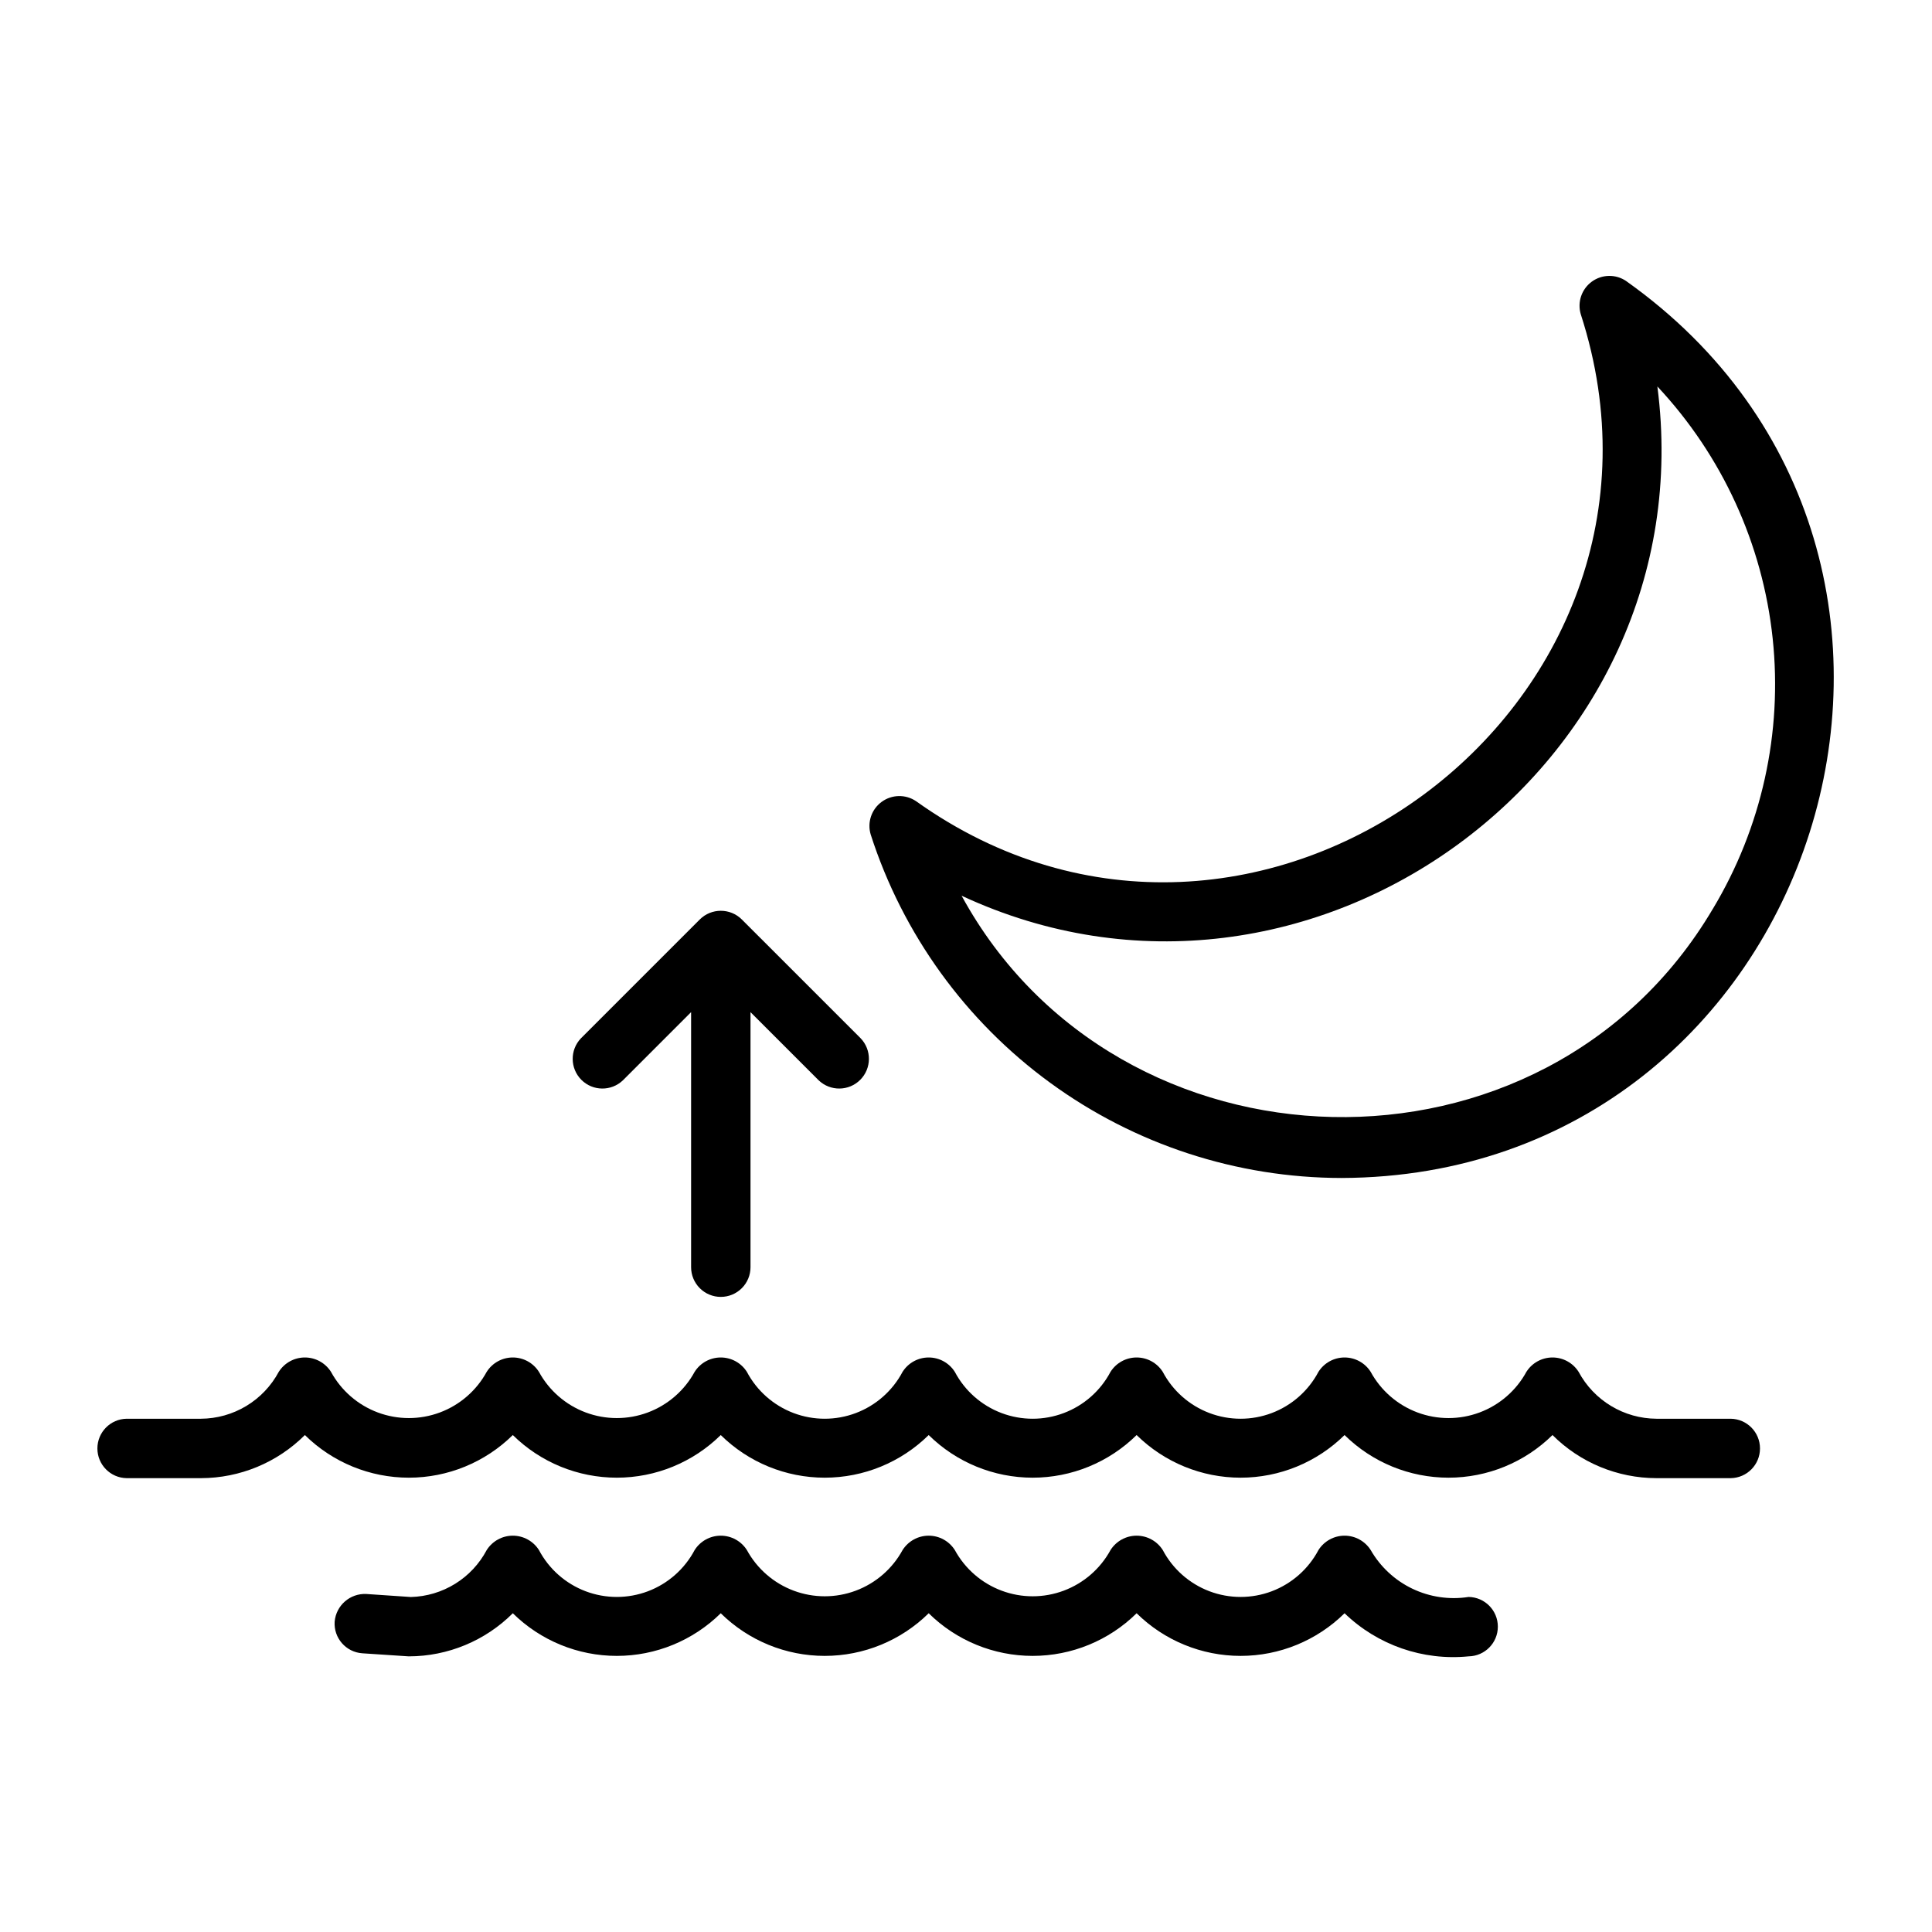
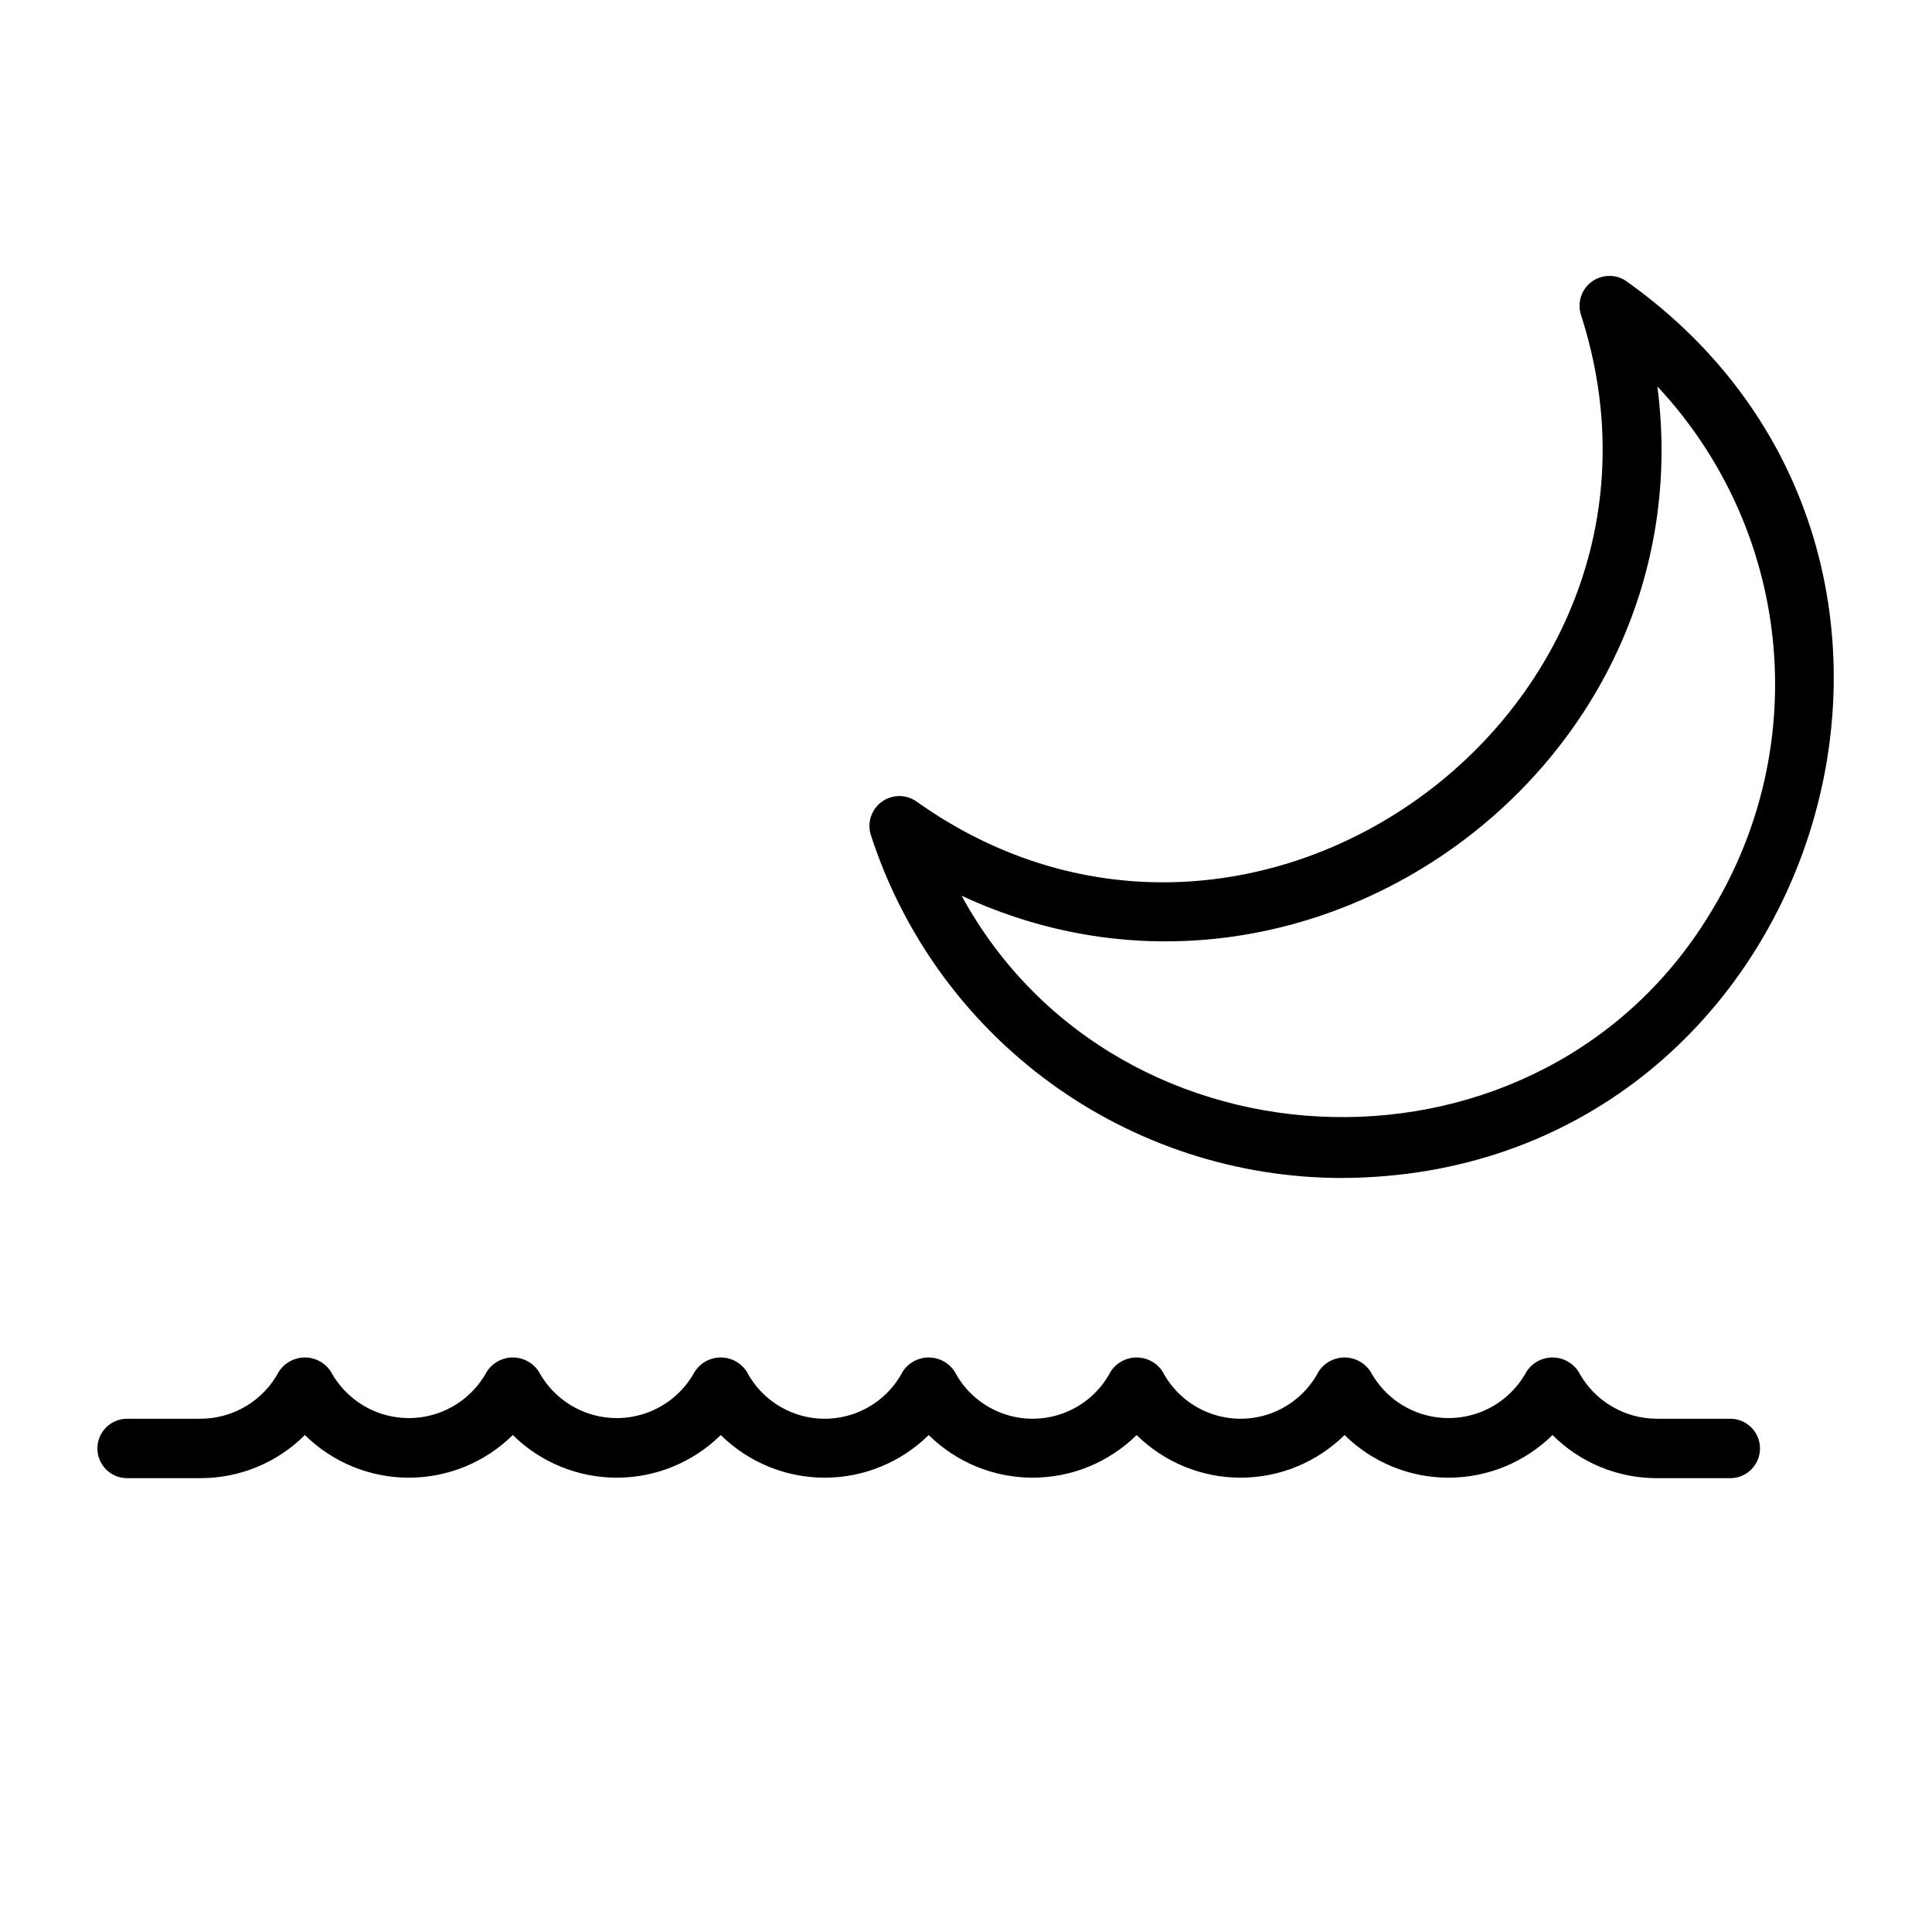
<svg xmlns="http://www.w3.org/2000/svg" fill="#000000" width="800px" height="800px" version="1.1" viewBox="144 144 512 512">
  <g>
    <path d="m574.97 218.49c-2.769-1.887-6.426-1.824-9.129 0.152-2.707 1.98-3.875 5.445-2.914 8.656 33.695 104.04-86.672 192.85-176.14 129.04-2.769-1.887-6.43-1.82-9.133 0.16-2.707 1.98-3.871 5.445-2.91 8.66 8.504 26.414 25.168 49.457 47.59 65.809 22.422 16.355 49.449 25.18 77.199 25.211 126.76-0.434 178.79-164.29 75.438-237.68zm22.941 166.38c-44.734 75.777-157.68 72.453-199.08-3.496 92.062 42.859 197.48-34.297 184.39-134.96l-0.004-0.004c17.176 18.34 27.906 41.777 30.559 66.766 2.652 24.988-2.914 50.156-15.859 71.695z" />
    <path d="m602.66 519.98h-19.68c-4.238-0.023-8.395-1.191-12.023-3.379-3.633-2.188-6.606-5.312-8.609-9.051-1.504-2.371-4.113-3.805-6.918-3.805-2.809 0-5.418 1.434-6.918 3.805-2.707 4.969-7.117 8.793-12.418 10.773-5.301 1.977-11.137 1.977-16.438 0-5.297-1.98-9.707-5.805-12.414-10.773-1.5-2.371-4.113-3.805-6.918-3.805s-5.418 1.434-6.918 3.805c-2.66 5.027-7.059 8.91-12.379 10.922s-11.191 2.012-16.508 0c-5.32-2.012-9.723-5.894-12.379-10.922-1.504-2.371-4.113-3.805-6.922-3.805-2.805 0-5.414 1.434-6.918 3.805-2.656 5.027-7.059 8.91-12.379 10.922-5.32 2.012-11.188 2.012-16.508 0-5.32-2.012-9.723-5.894-12.379-10.922-1.504-2.371-4.113-3.805-6.918-3.805-2.809 0-5.418 1.434-6.922 3.805-2.656 5.027-7.059 8.91-12.379 10.922-5.316 2.012-11.188 2.012-16.508 0-5.316-2.012-9.719-5.894-12.379-10.922-1.5-2.371-4.113-3.805-6.918-3.805s-5.418 1.434-6.918 3.805c-2.707 4.969-7.117 8.793-12.414 10.773-5.301 1.977-11.137 1.977-16.438 0-5.301-1.98-9.711-5.805-12.414-10.773-1.504-2.371-4.113-3.805-6.922-3.805-2.805 0-5.414 1.434-6.918 3.805-2.707 4.969-7.113 8.793-12.414 10.773-5.301 1.977-11.137 1.977-16.438 0-5.301-1.98-9.707-5.805-12.414-10.773-1.504-2.371-4.113-3.805-6.918-3.805-2.809 0-5.418 1.434-6.922 3.805-2 3.738-4.973 6.863-8.605 9.051s-7.785 3.356-12.027 3.379h-19.68c-4.301 0.066-7.75 3.574-7.75 7.875 0 4.297 3.449 7.805 7.75 7.871h19.68c10.336-0.016 20.242-4.121 27.555-11.426 7.34 7.242 17.238 11.301 27.551 11.301s20.211-4.059 27.551-11.301c7.344 7.242 17.242 11.301 27.555 11.301s20.207-4.059 27.551-11.301c7.344 7.242 17.238 11.301 27.551 11.301s20.211-4.059 27.555-11.301c7.34 7.242 17.238 11.301 27.551 11.301s20.211-4.059 27.551-11.301c7.344 7.242 17.242 11.301 27.555 11.301s20.207-4.059 27.551-11.301c7.344 7.242 17.238 11.301 27.551 11.301s20.211-4.059 27.555-11.301c7.309 7.305 17.219 11.41 27.551 11.426h19.68c4.305-0.062 7.758-3.57 7.758-7.871 0-4.305-3.453-7.812-7.758-7.875z" />
-     <path d="m533.19 567.21c-5.074 0.793-10.27 0.031-14.902-2.188-4.633-2.219-8.48-5.793-11.043-10.246-1.5-2.367-4.113-3.805-6.918-3.805s-5.418 1.438-6.918 3.805c-2.66 5.027-7.062 8.914-12.379 10.926-5.32 2.008-11.191 2.008-16.508 0-5.32-2.012-9.723-5.898-12.379-10.926-1.504-2.367-4.113-3.805-6.922-3.805-2.805 0-5.414 1.438-6.918 3.805-2.707 4.969-7.113 8.793-12.414 10.773s-11.137 1.98-16.438 0-9.707-5.805-12.414-10.773c-1.504-2.367-4.113-3.805-6.918-3.805-2.809 0-5.418 1.438-6.922 3.805-2.703 4.969-7.113 8.793-12.414 10.773-5.301 1.98-11.137 1.98-16.438 0-5.297-1.98-9.707-5.805-12.414-10.773-1.5-2.367-4.113-3.805-6.918-3.805s-5.418 1.438-6.918 3.805c-2.66 5.027-7.062 8.914-12.379 10.926-5.32 2.008-11.191 2.008-16.508 0-5.32-2.012-9.723-5.898-12.379-10.926-1.504-2.367-4.113-3.805-6.922-3.805-2.805 0-5.414 1.438-6.918 3.805-1.945 3.672-4.832 6.762-8.367 8.949-3.531 2.184-7.582 3.394-11.734 3.5l-11.809-0.801c-4.309-0.203-8.008 3.031-8.387 7.324-0.289 4.34 2.988 8.09 7.324 8.391l12.34 0.816v-0.004c10.332-0.012 20.242-4.121 27.551-11.422 7.344 7.242 17.242 11.301 27.555 11.301s20.207-4.059 27.551-11.301c7.344 7.242 17.238 11.301 27.551 11.301s20.211-4.059 27.555-11.301c7.34 7.242 17.238 11.301 27.551 11.301s20.211-4.059 27.551-11.301c7.344 7.242 17.242 11.301 27.555 11.301s20.207-4.059 27.551-11.301c8.746 8.445 20.766 12.621 32.863 11.422 4.305-0.062 7.758-3.566 7.758-7.871 0-4.305-3.453-7.809-7.758-7.871z" />
-     <path d="m335.02 487.69c2.09 0 4.09-0.828 5.566-2.305 1.477-1.477 2.309-3.481 2.305-5.57v-67.586l18.051 18.051c3.094 2.969 7.992 2.922 11.023-0.109s3.078-7.934 0.109-11.023l-31.48-31.477c-3.082-3.074-8.066-3.074-11.148 0l-31.477 31.477h-0.004c-2.969 3.09-2.922 7.992 0.109 11.023s7.934 3.078 11.023 0.105l18.051-18.051v67.59c0 2.09 0.828 4.094 2.305 5.57 1.477 1.477 3.477 2.305 5.566 2.305z" />
  </g>
</svg>